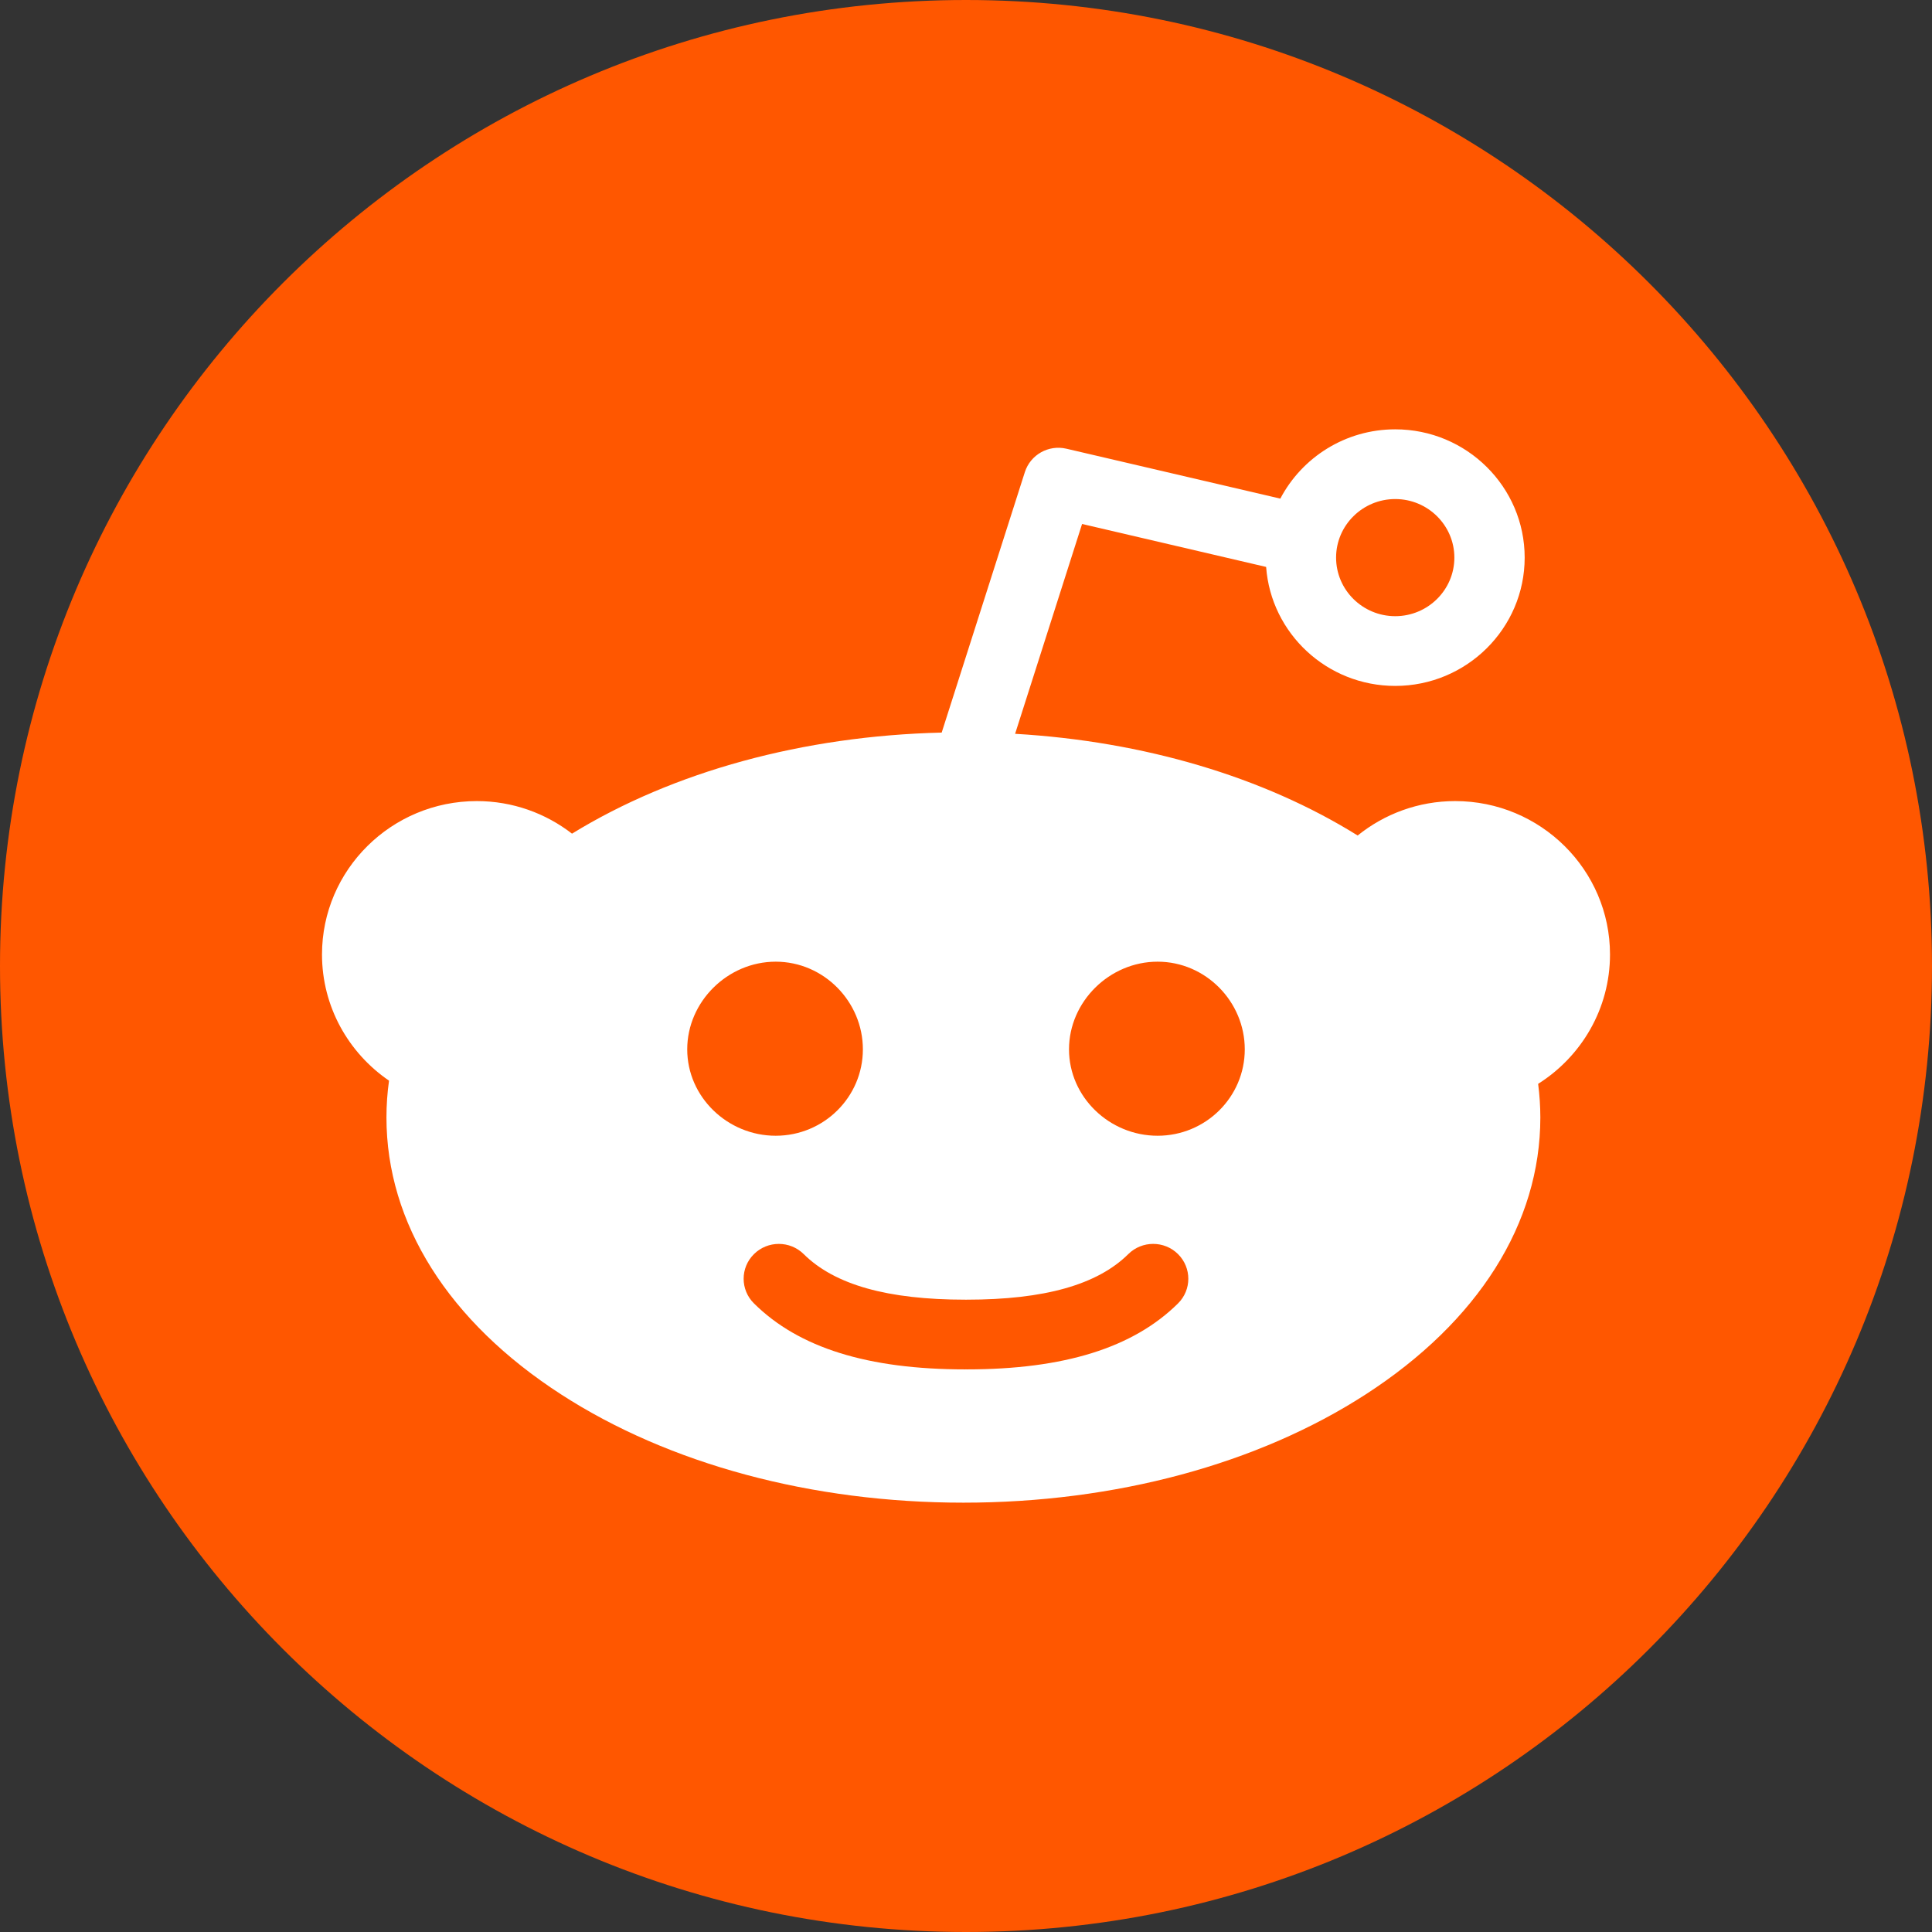
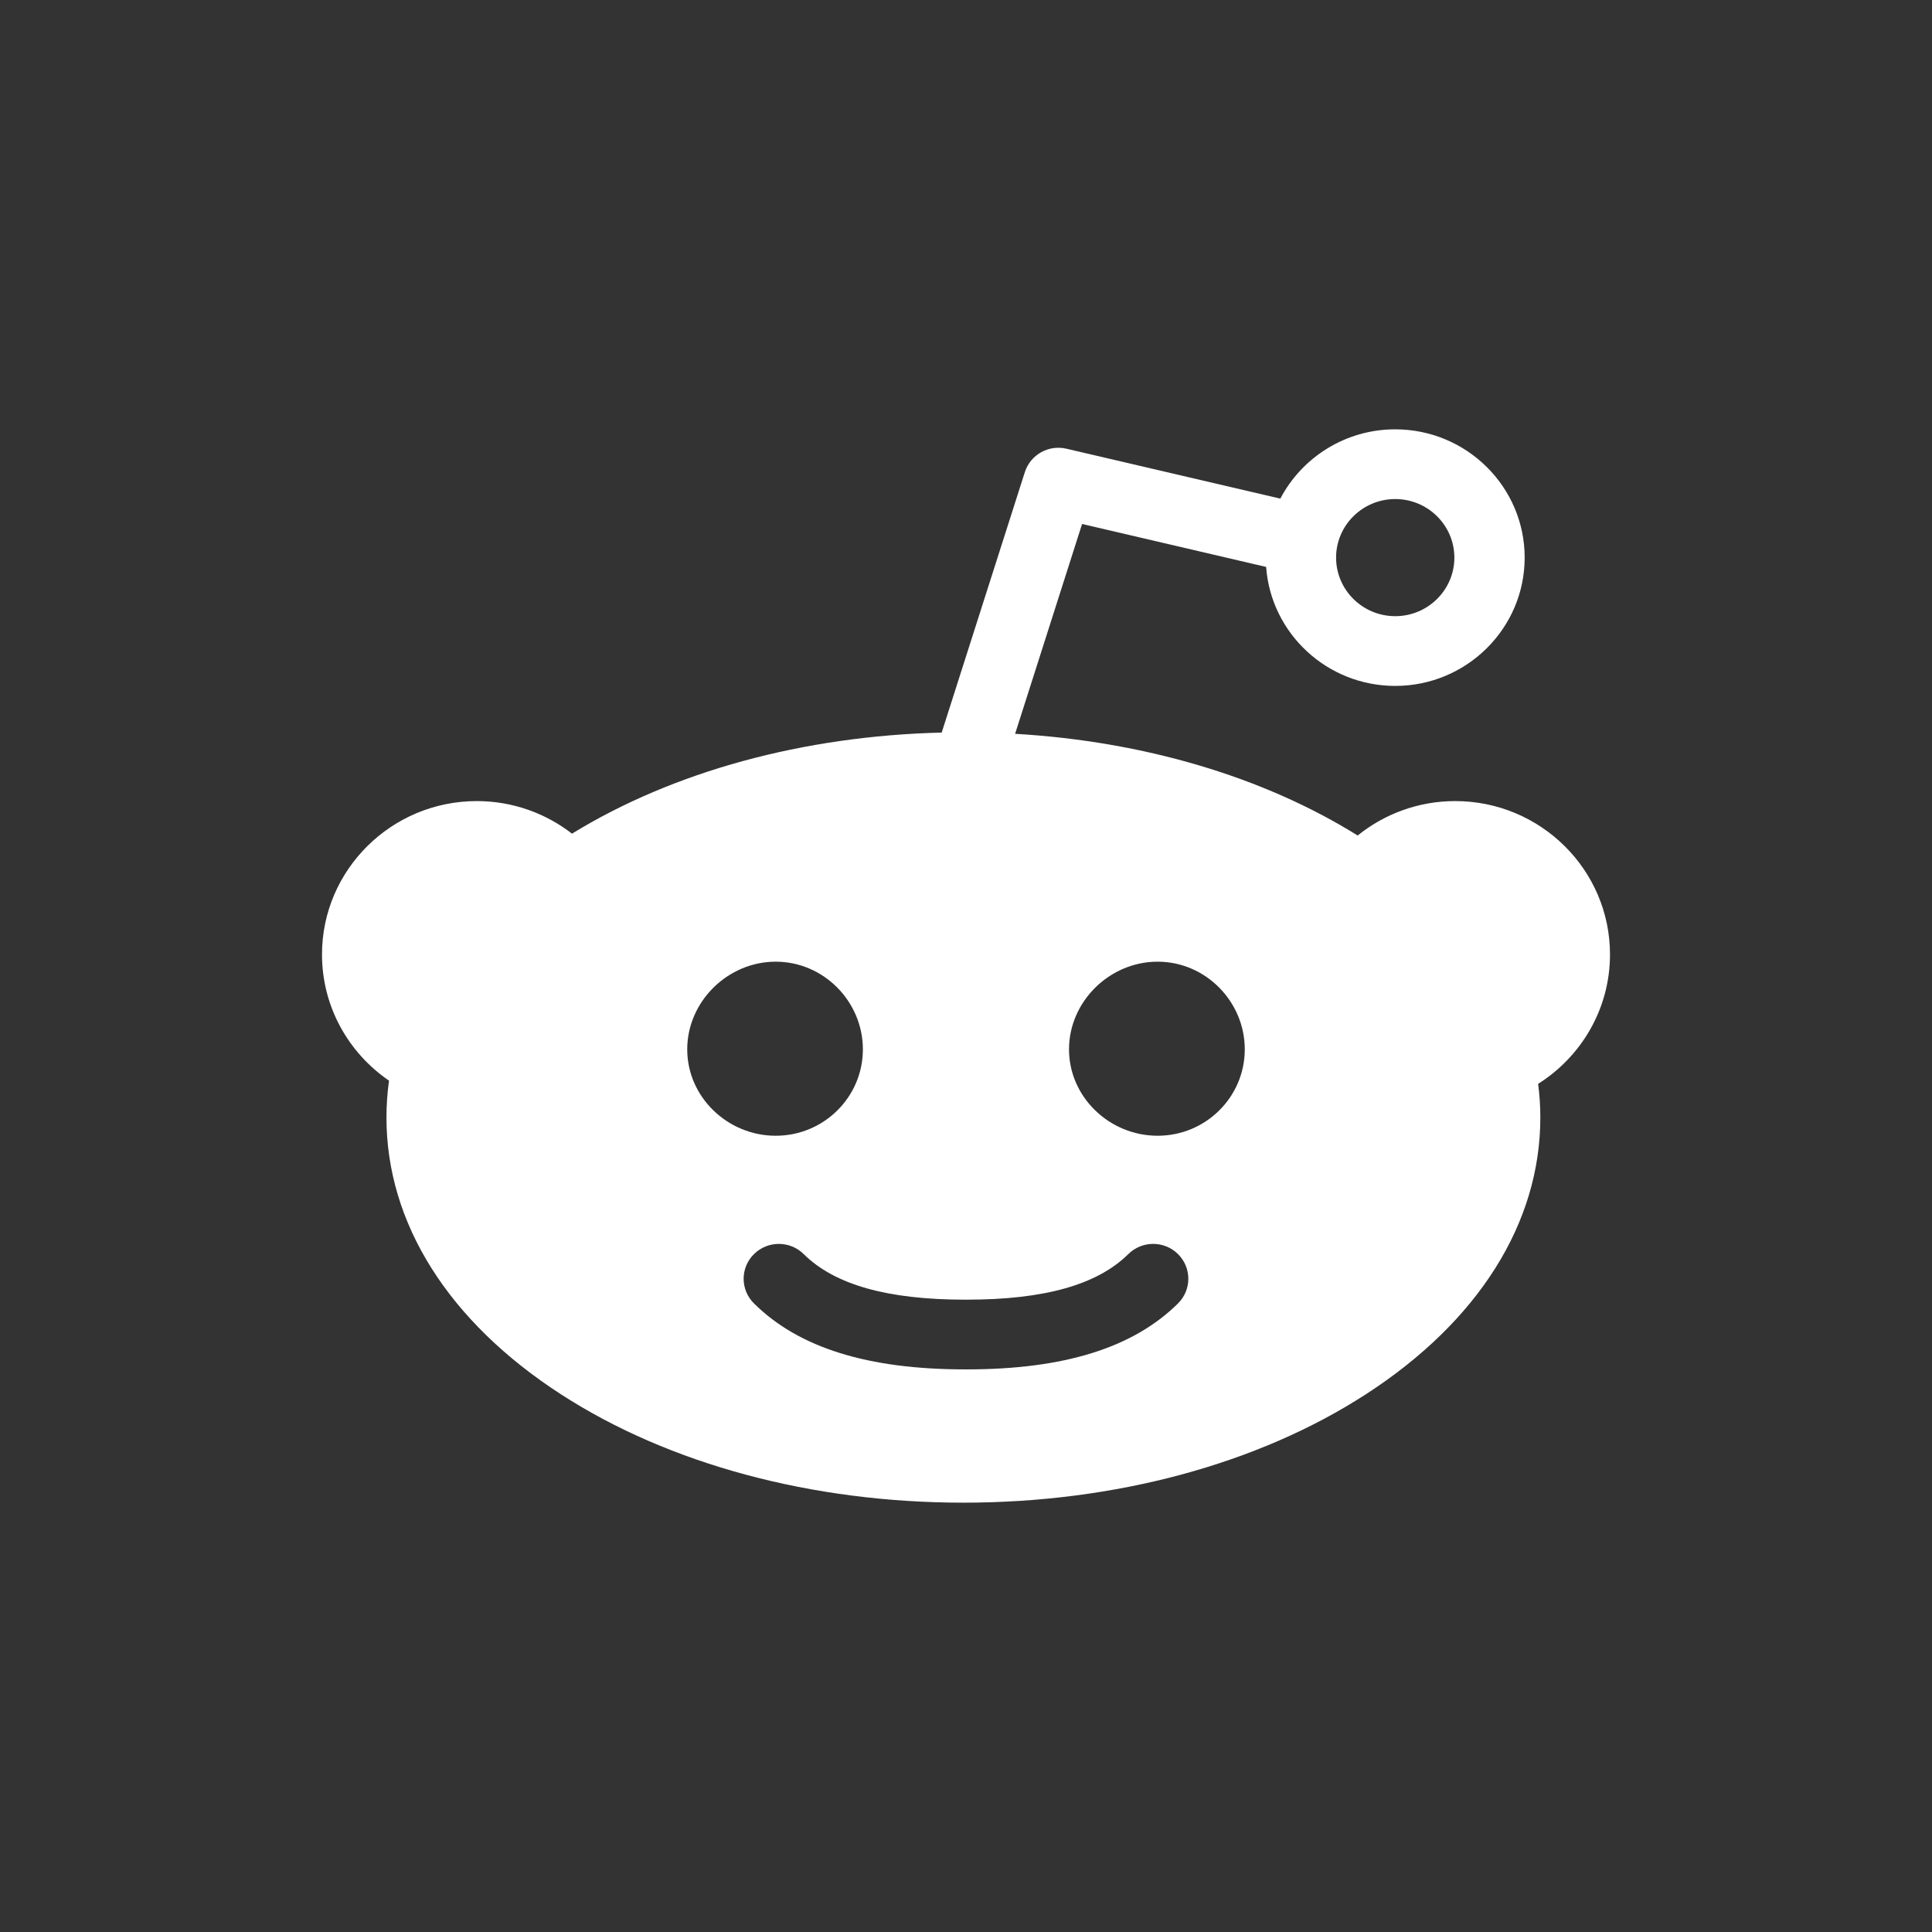
<svg xmlns="http://www.w3.org/2000/svg" height="72" viewBox="0 0 72 72" width="72">
  <rect x="0" y="0" width="72" height="72" fill="#333333" stroke="none" />
  <g fill="none" fill-rule="evenodd">
-     <path d="M36,72 L36,72 C55.882,72 72,55.882 72,36 L72,36 C72,16.118 55.882,-3.65231026e-15 36,0 L36,0 C16.118,3.65231026e-15 -2.4348735e-15,16.118 0,36 L0,36 C2.4348735e-15,55.882 16.118,72 36,72 Z" fill="#FF5700" />
    <path d="M43.14,42.326 C41.346,42.326 39.839,40.884 39.839,39.106 C39.839,37.329 41.346,35.839 43.14,35.839 C44.934,35.839 46.389,37.329 46.389,39.106 C46.389,40.884 44.934,42.326 43.14,42.326 M43.902,48.574 C42.231,50.229 39.654,51.033 36.024,51.033 C36.017,51.033 36.008,51.031 35.998,51.031 C35.991,51.031 35.982,51.033 35.973,51.033 C32.343,51.033 29.767,50.229 28.098,48.574 C27.585,48.066 27.585,47.244 28.098,46.737 C28.61,46.23 29.439,46.23 29.952,46.737 C31.104,47.879 33.074,48.435 35.973,48.435 C35.982,48.435 35.991,48.436 35.998,48.436 C36.008,48.436 36.017,48.435 36.024,48.435 C38.923,48.435 40.895,47.879 42.048,46.737 C42.561,46.229 43.391,46.23 43.902,46.737 C44.413,47.246 44.413,48.067 43.902,48.574 M25.611,39.106 C25.611,37.33 27.116,35.839 28.908,35.839 C30.702,35.839 32.157,37.33 32.157,39.106 C32.157,40.884 30.702,42.326 28.908,42.326 C27.116,42.326 25.611,40.884 25.611,39.106 M51.996,18.598 C53.211,18.598 54.2,19.578 54.2,20.78 C54.2,21.984 53.211,22.963 51.996,22.963 C50.781,22.963 49.792,21.984 49.792,20.78 C49.792,19.578 50.781,18.598 51.996,18.598 M60,35.57 C60,32.418 57.413,29.854 54.231,29.854 C52.854,29.854 51.59,30.336 50.596,31.137 C47.079,28.946 42.615,27.626 37.83,27.347 L40.326,19.527 L47.185,21.128 C47.365,23.603 49.453,25.562 51.996,25.562 C54.656,25.562 56.82,23.417 56.82,20.78 C56.82,18.145 54.656,16 51.996,16 C50.136,16 48.519,17.049 47.714,18.582 L39.742,16.722 C39.075,16.566 38.4,16.947 38.193,17.595 L35.094,27.301 C29.939,27.425 25.092,28.75 21.317,31.068 C20.337,30.309 19.105,29.854 17.769,29.854 C14.588,29.854 12,32.418 12,35.57 C12,37.519 12.99,39.242 14.498,40.273 C14.434,40.727 14.402,41.183 14.402,41.645 C14.402,45.585 16.713,49.251 20.91,51.965 C24.933,54.567 30.258,56 35.903,56 C41.547,56 46.872,54.567 50.895,51.965 C55.092,49.251 57.404,45.585 57.404,41.645 C57.404,41.224 57.375,40.807 57.322,40.392 C58.931,39.377 60,37.595 60,35.57" fill="#FFF" />
  </g>
</svg>